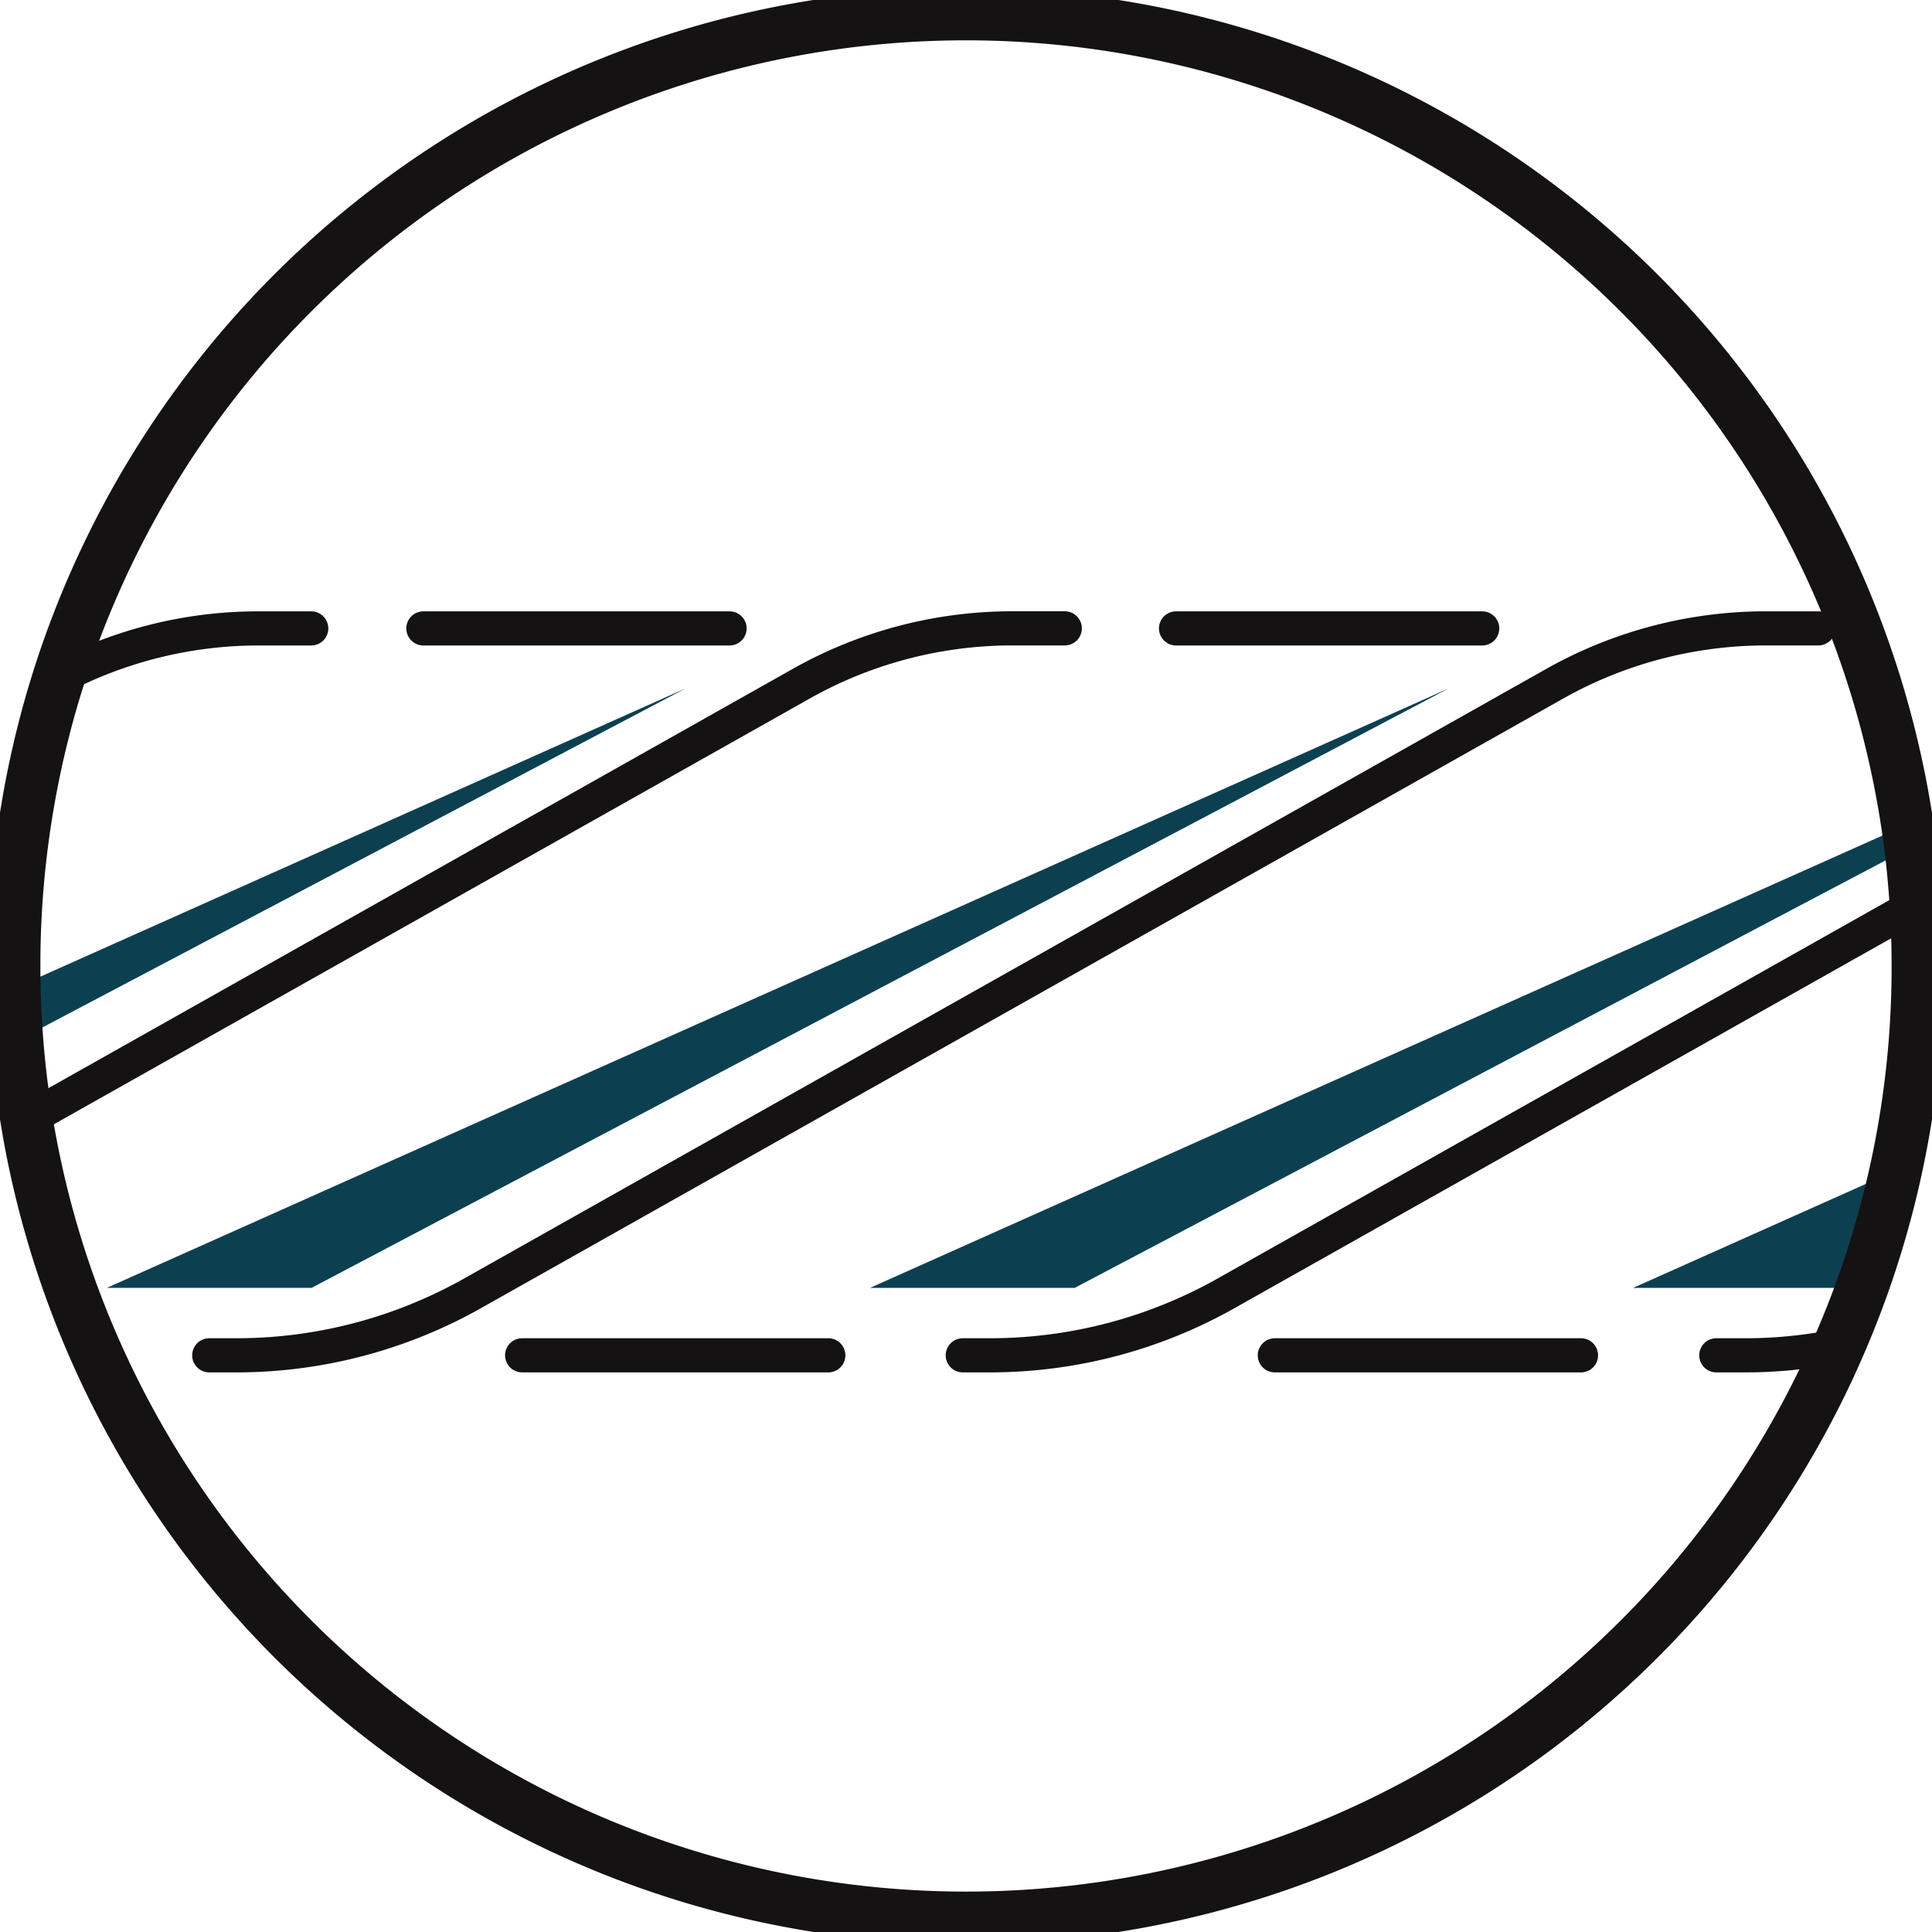
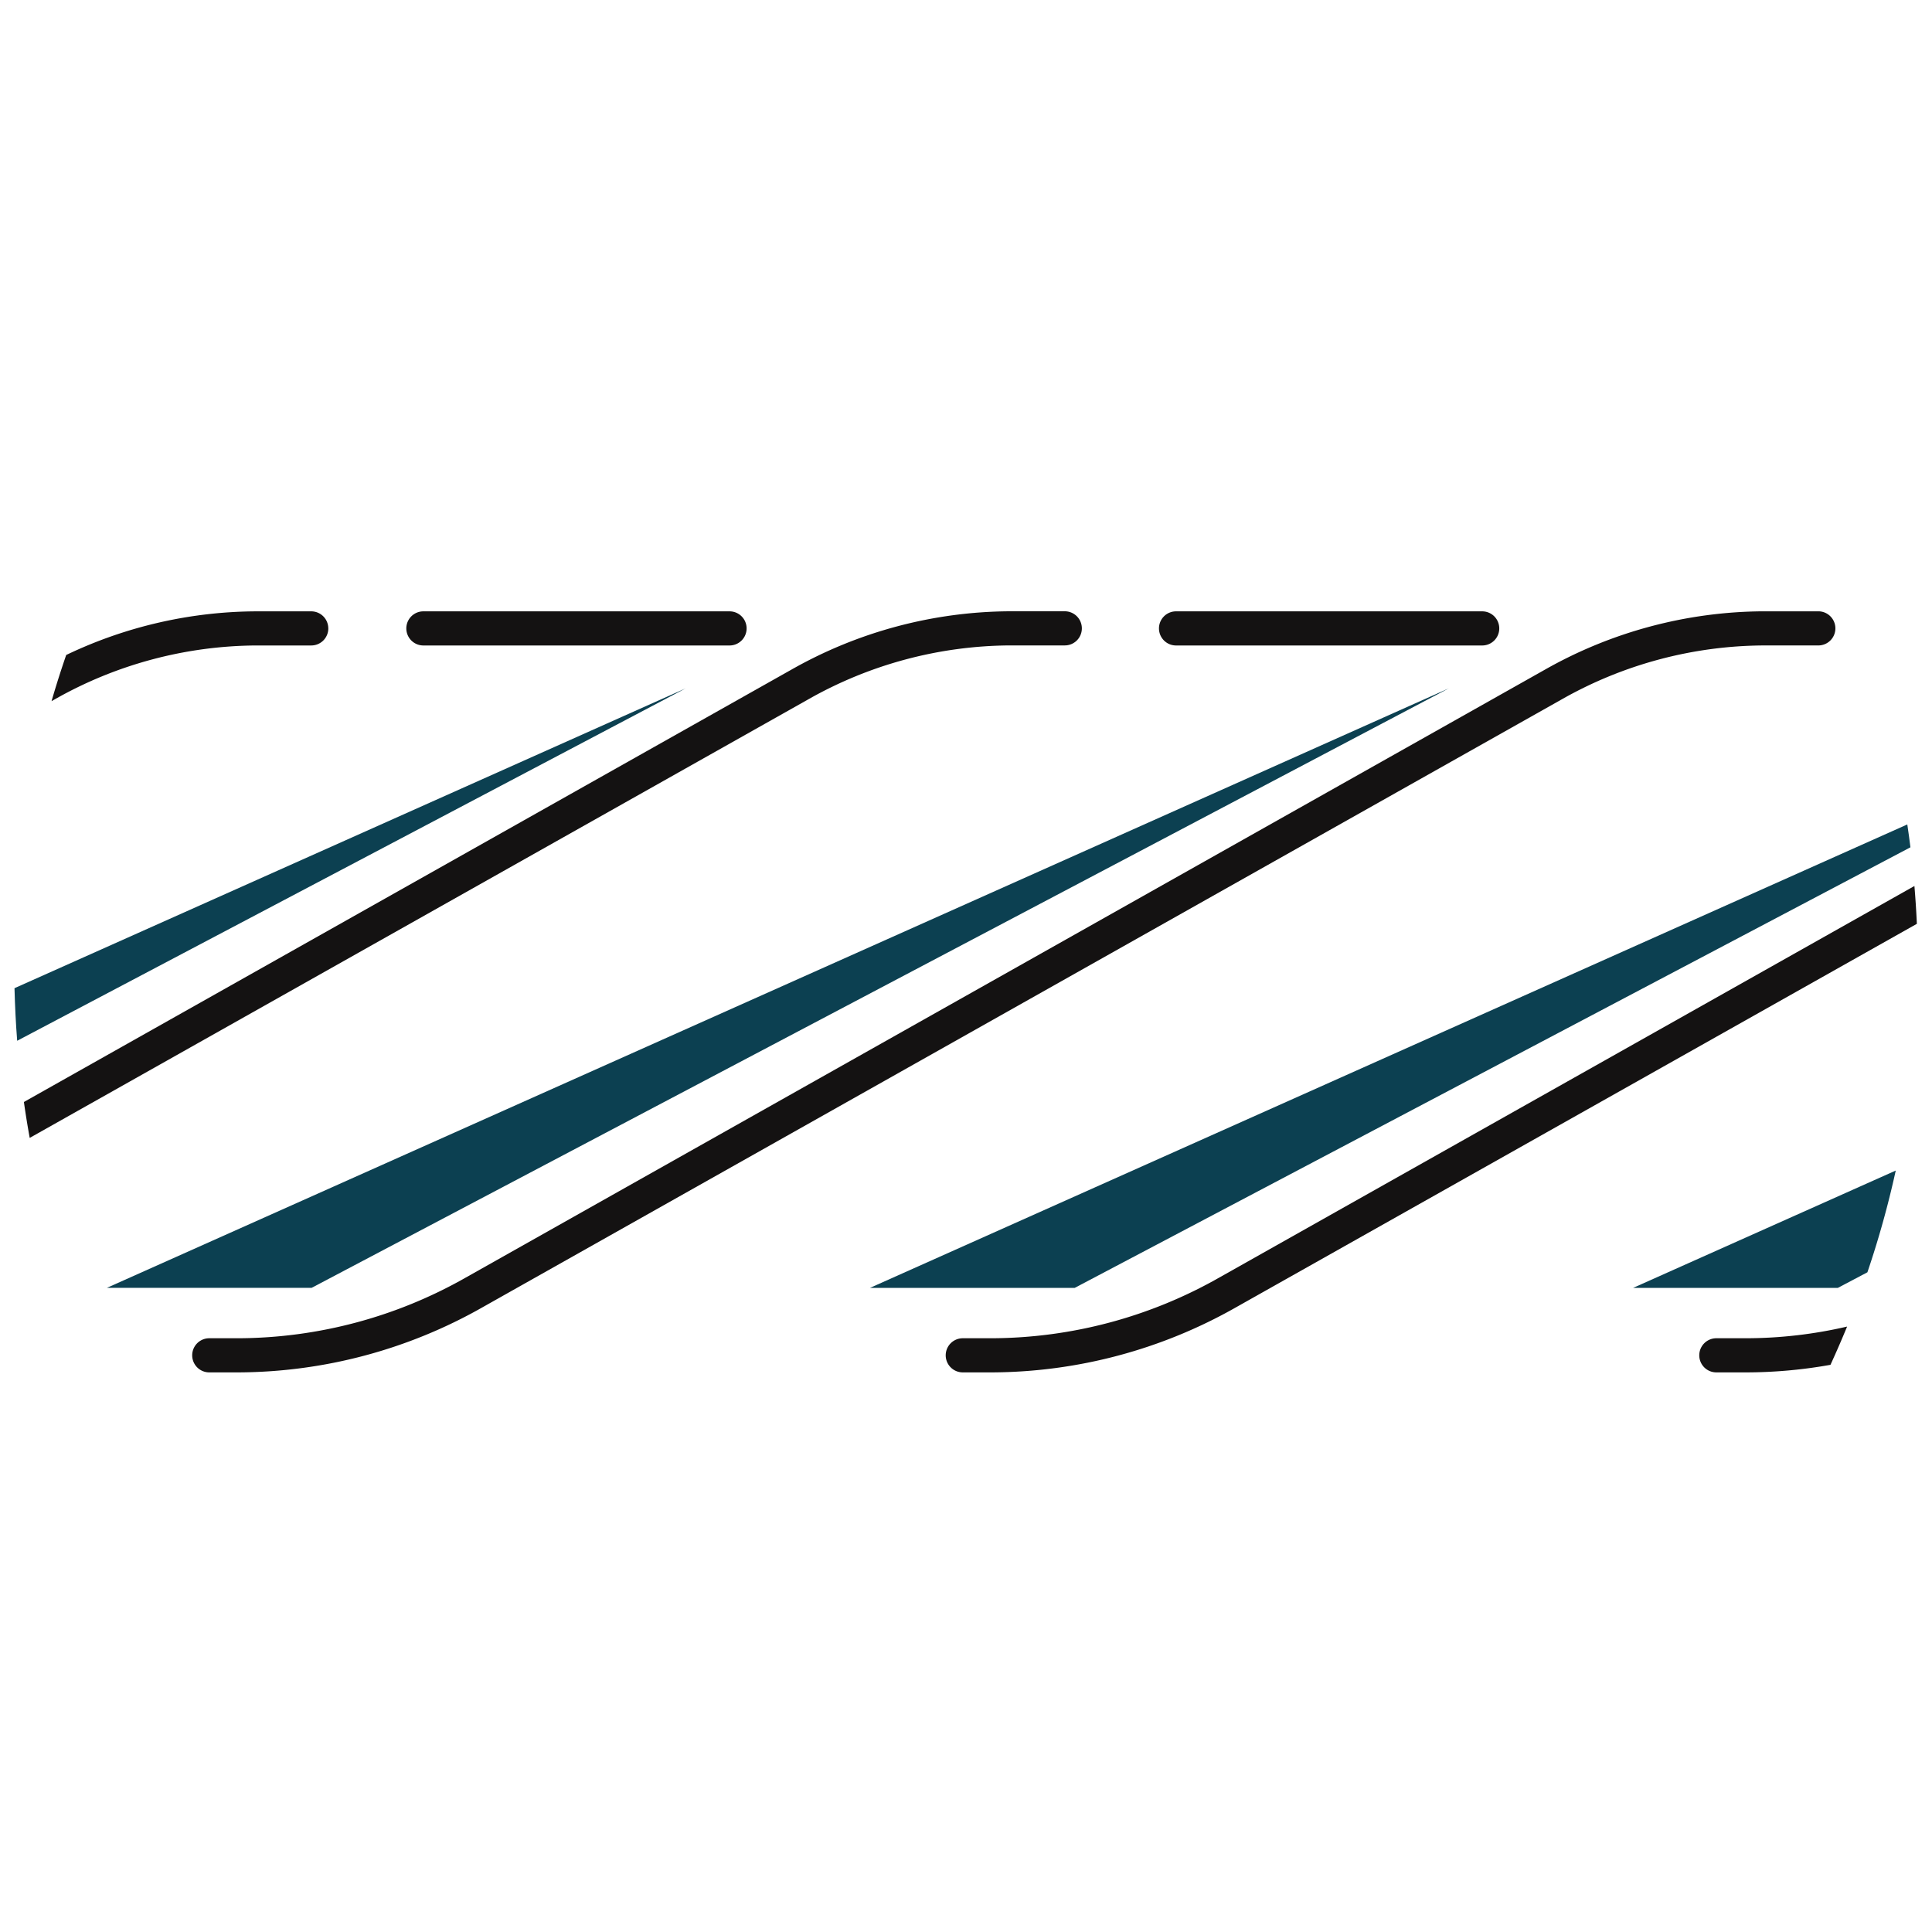
<svg xmlns="http://www.w3.org/2000/svg" id="Raggruppa_244" data-name="Raggruppa 244" width="184.609" height="184.609" viewBox="0 0 184.609 184.609">
  <defs>
    <clipPath id="clip-path">
      <rect id="Rettangolo_217" data-name="Rettangolo 217" width="184.609" height="184.609" fill="none" />
    </clipPath>
  </defs>
  <g id="Raggruppa_243" data-name="Raggruppa 243" clip-path="url(#clip-path)">
    <path id="Tracciato_1283" data-name="Tracciato 1283" d="M35.506,109.071a1.632,1.632,0,0,1-1.631,1.631h-5.22a39.453,39.453,0,0,0-19.312,5.16l-.283.158c.43-1.484.9-2.958,1.4-4.409a42.435,42.435,0,0,1,18.192-4.17h5.22a1.629,1.629,0,0,1,1.631,1.631" transform="translate(-4.134 -49.025)" fill="#141212" />
    <path id="Tracciato_1284" data-name="Tracciato 1284" d="M105.291,109.061a1.629,1.629,0,0,1-1.631,1.631H98.44a39.49,39.49,0,0,0-19.312,5.165L4.755,157.75q-.31-1.7-.555-3.431l73.324-41.305A42.744,42.744,0,0,1,98.44,107.43h5.22a1.632,1.632,0,0,1,1.631,1.631" transform="translate(-1.916 -49.02)" fill="#141212" />
    <path id="Tracciato_1285" data-name="Tracciato 1285" d="M38.229,180.158H35.408a1.631,1.631,0,1,1,0-3.262h2.821a44.32,44.32,0,0,0,21.674-5.79l103.121-58.09a42.768,42.768,0,0,1,20.917-5.581h5.217a1.631,1.631,0,0,1,0,3.262h-5.217a39.487,39.487,0,0,0-19.316,5.161L61.5,173.948a47.594,47.594,0,0,1-23.275,6.21" transform="translate(-15.412 -49.022)" fill="#141212" />
    <path id="Tracciato_1286" data-name="Tracciato 1286" d="M259,159.326l-65.07,36.651a47.591,47.591,0,0,1-23.276,6.209h-2.816a1.631,1.631,0,1,1,0-3.262h2.816a44.314,44.314,0,0,0,21.677-5.79L258.77,155.71c.1,1.2.179,2.4.234,3.616" transform="translate(-75.841 -71.05)" fill="#141212" />
    <path id="Tracciato_1287" data-name="Tracciato 1287" d="M312.765,233.14q-.758,1.843-1.588,3.654a46.051,46.051,0,0,1-8.09.723h-2.816a1.631,1.631,0,0,1,0-3.262h2.816a42.878,42.878,0,0,0,9.678-1.115" transform="translate(-136.269 -106.381)" fill="#141212" />
-     <path id="Tracciato_1288" data-name="Tracciato 1288" d="M119.655,238.453H90.4a1.631,1.631,0,1,1,0-3.262h29.254a1.631,1.631,0,0,1,0,3.262" transform="translate(-40.506 -107.317)" fill="#141212" />
-     <path id="Tracciato_1289" data-name="Tracciato 1289" d="M251.934,238.453H222.679a1.631,1.631,0,0,1,0-3.262h29.254a1.631,1.631,0,0,1,0,3.262" transform="translate(-100.864 -107.317)" fill="#141212" />
    <path id="Tracciato_1290" data-name="Tracciato 1290" d="M102.293,110.7H73.039a1.631,1.631,0,1,1,0-3.262h29.254a1.631,1.631,0,1,1,0,3.262" transform="translate(-32.583 -49.022)" fill="#141212" />
    <path id="Tracciato_1291" data-name="Tracciato 1291" d="M234.571,110.7H205.316a1.631,1.631,0,0,1,0-3.262h29.254a1.631,1.631,0,0,1,0,3.262" transform="translate(-92.941 -49.022)" fill="#141212" />
    <path id="Tracciato_1292" data-name="Tracciato 1292" d="M66.681,120.97,2.8,154.647c-.13-1.664-.212-3.338-.256-5.024Z" transform="translate(-1.159 -55.198)" fill="#0c4051" />
    <path id="Tracciato_1293" data-name="Tracciato 1293" d="M18.775,178.259H38.338l108.671-57.288Z" transform="translate(-8.567 -55.199)" fill="#0c4051" />
    <path id="Tracciato_1294" data-name="Tracciato 1294" d="M252.311,147.076l-79.859,42.1H152.89l99.122-44.285c.109.723.207,1.452.3,2.186" transform="translate(-69.763 -66.113)" fill="#0c4051" />
    <path id="Tracciato_1295" data-name="Tracciato 1295" d="M312.107,205.72a90.691,90.691,0,0,1-2.708,9.721l-2.827,1.49H287.01Z" transform="translate(-130.962 -93.869)" fill="#0c4051" />
-     <path id="Tracciato_1296" data-name="Tracciato 1296" d="M184.39,93.445a90.614,90.614,0,0,1-4.812,29.268c-.593,1.751-1.245,3.485-1.941,5.187q-.758,1.843-1.588,3.654A90.976,90.976,0,0,1,3.979,109.87q-.31-1.7-.555-3.431-.416-2.9-.647-5.85c-.13-1.664-.212-3.338-.256-5.024-.016-.707-.022-1.414-.022-2.12A91.035,91.035,0,0,1,6.067,68.136c.43-1.484.9-2.958,1.4-4.409A90.967,90.967,0,0,1,183.39,79.918c.109.723.207,1.452.3,2.186.152,1.223.283,2.458.381,3.7.1,1.2.179,2.4.234,3.616Q184.393,91.423,184.39,93.445Z" transform="translate(-1.141 -1.141)" fill="none" stroke="#141212" stroke-linecap="round" stroke-width="5" />
  </g>
</svg>